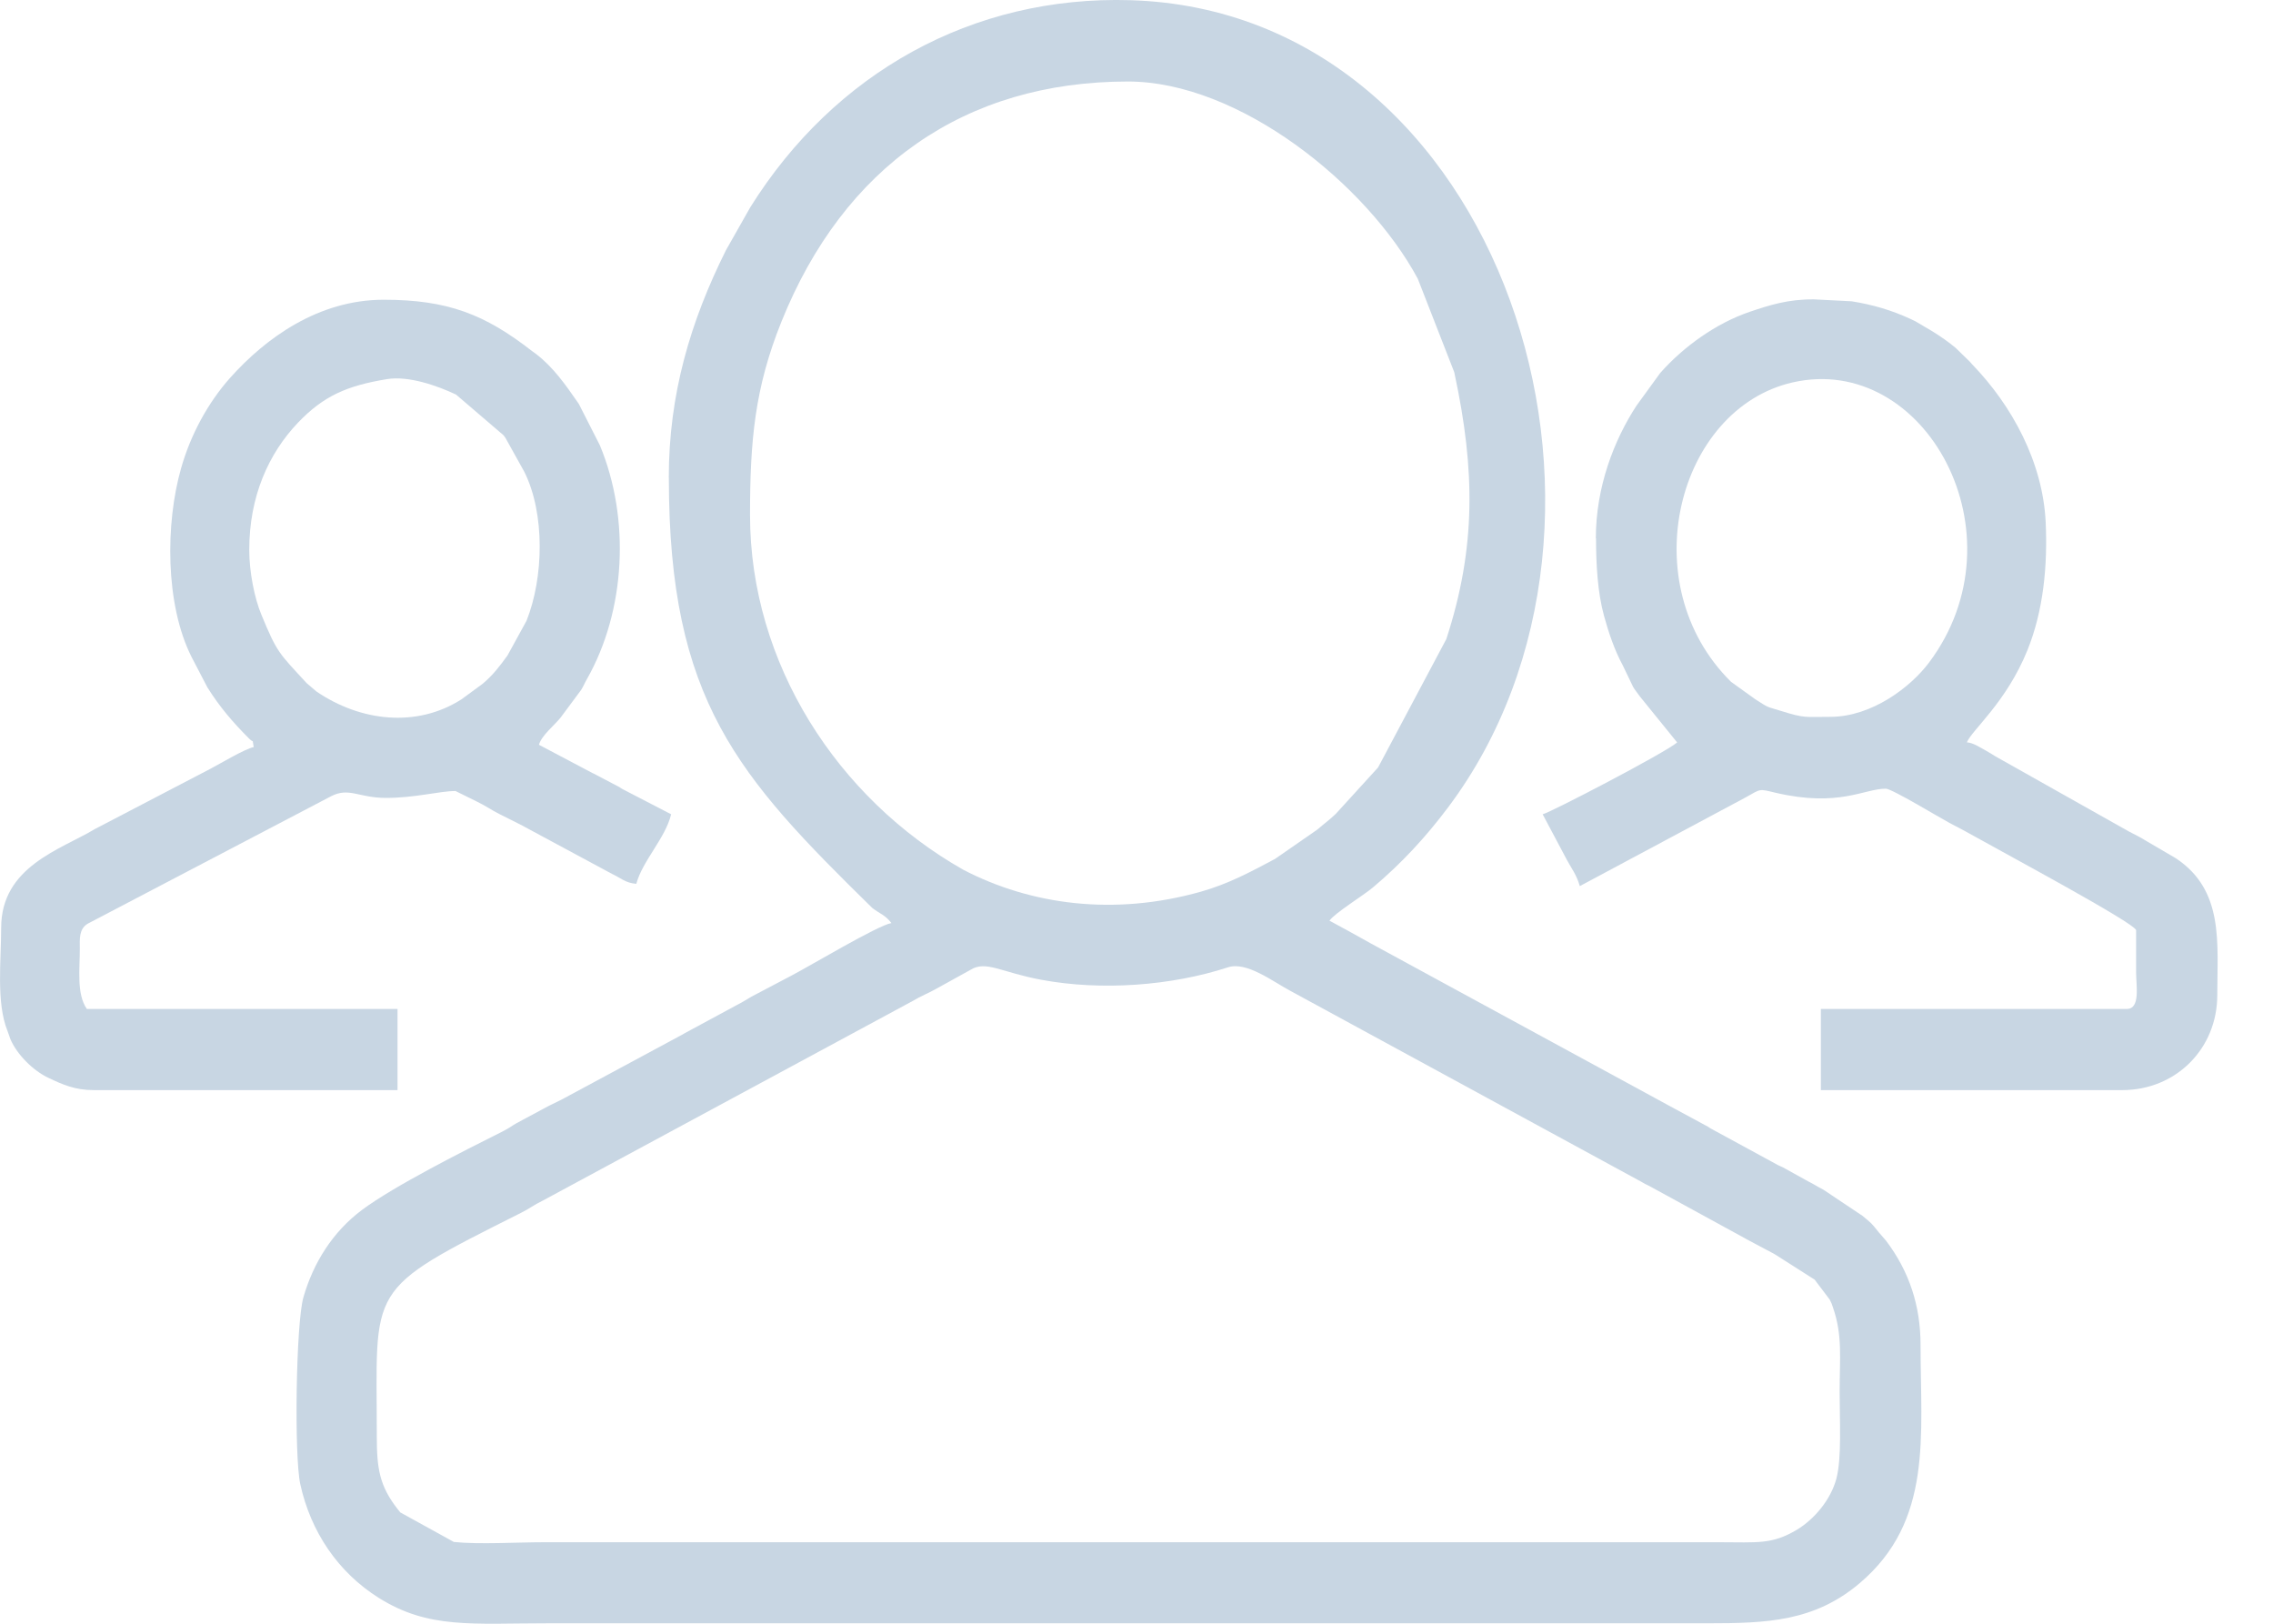
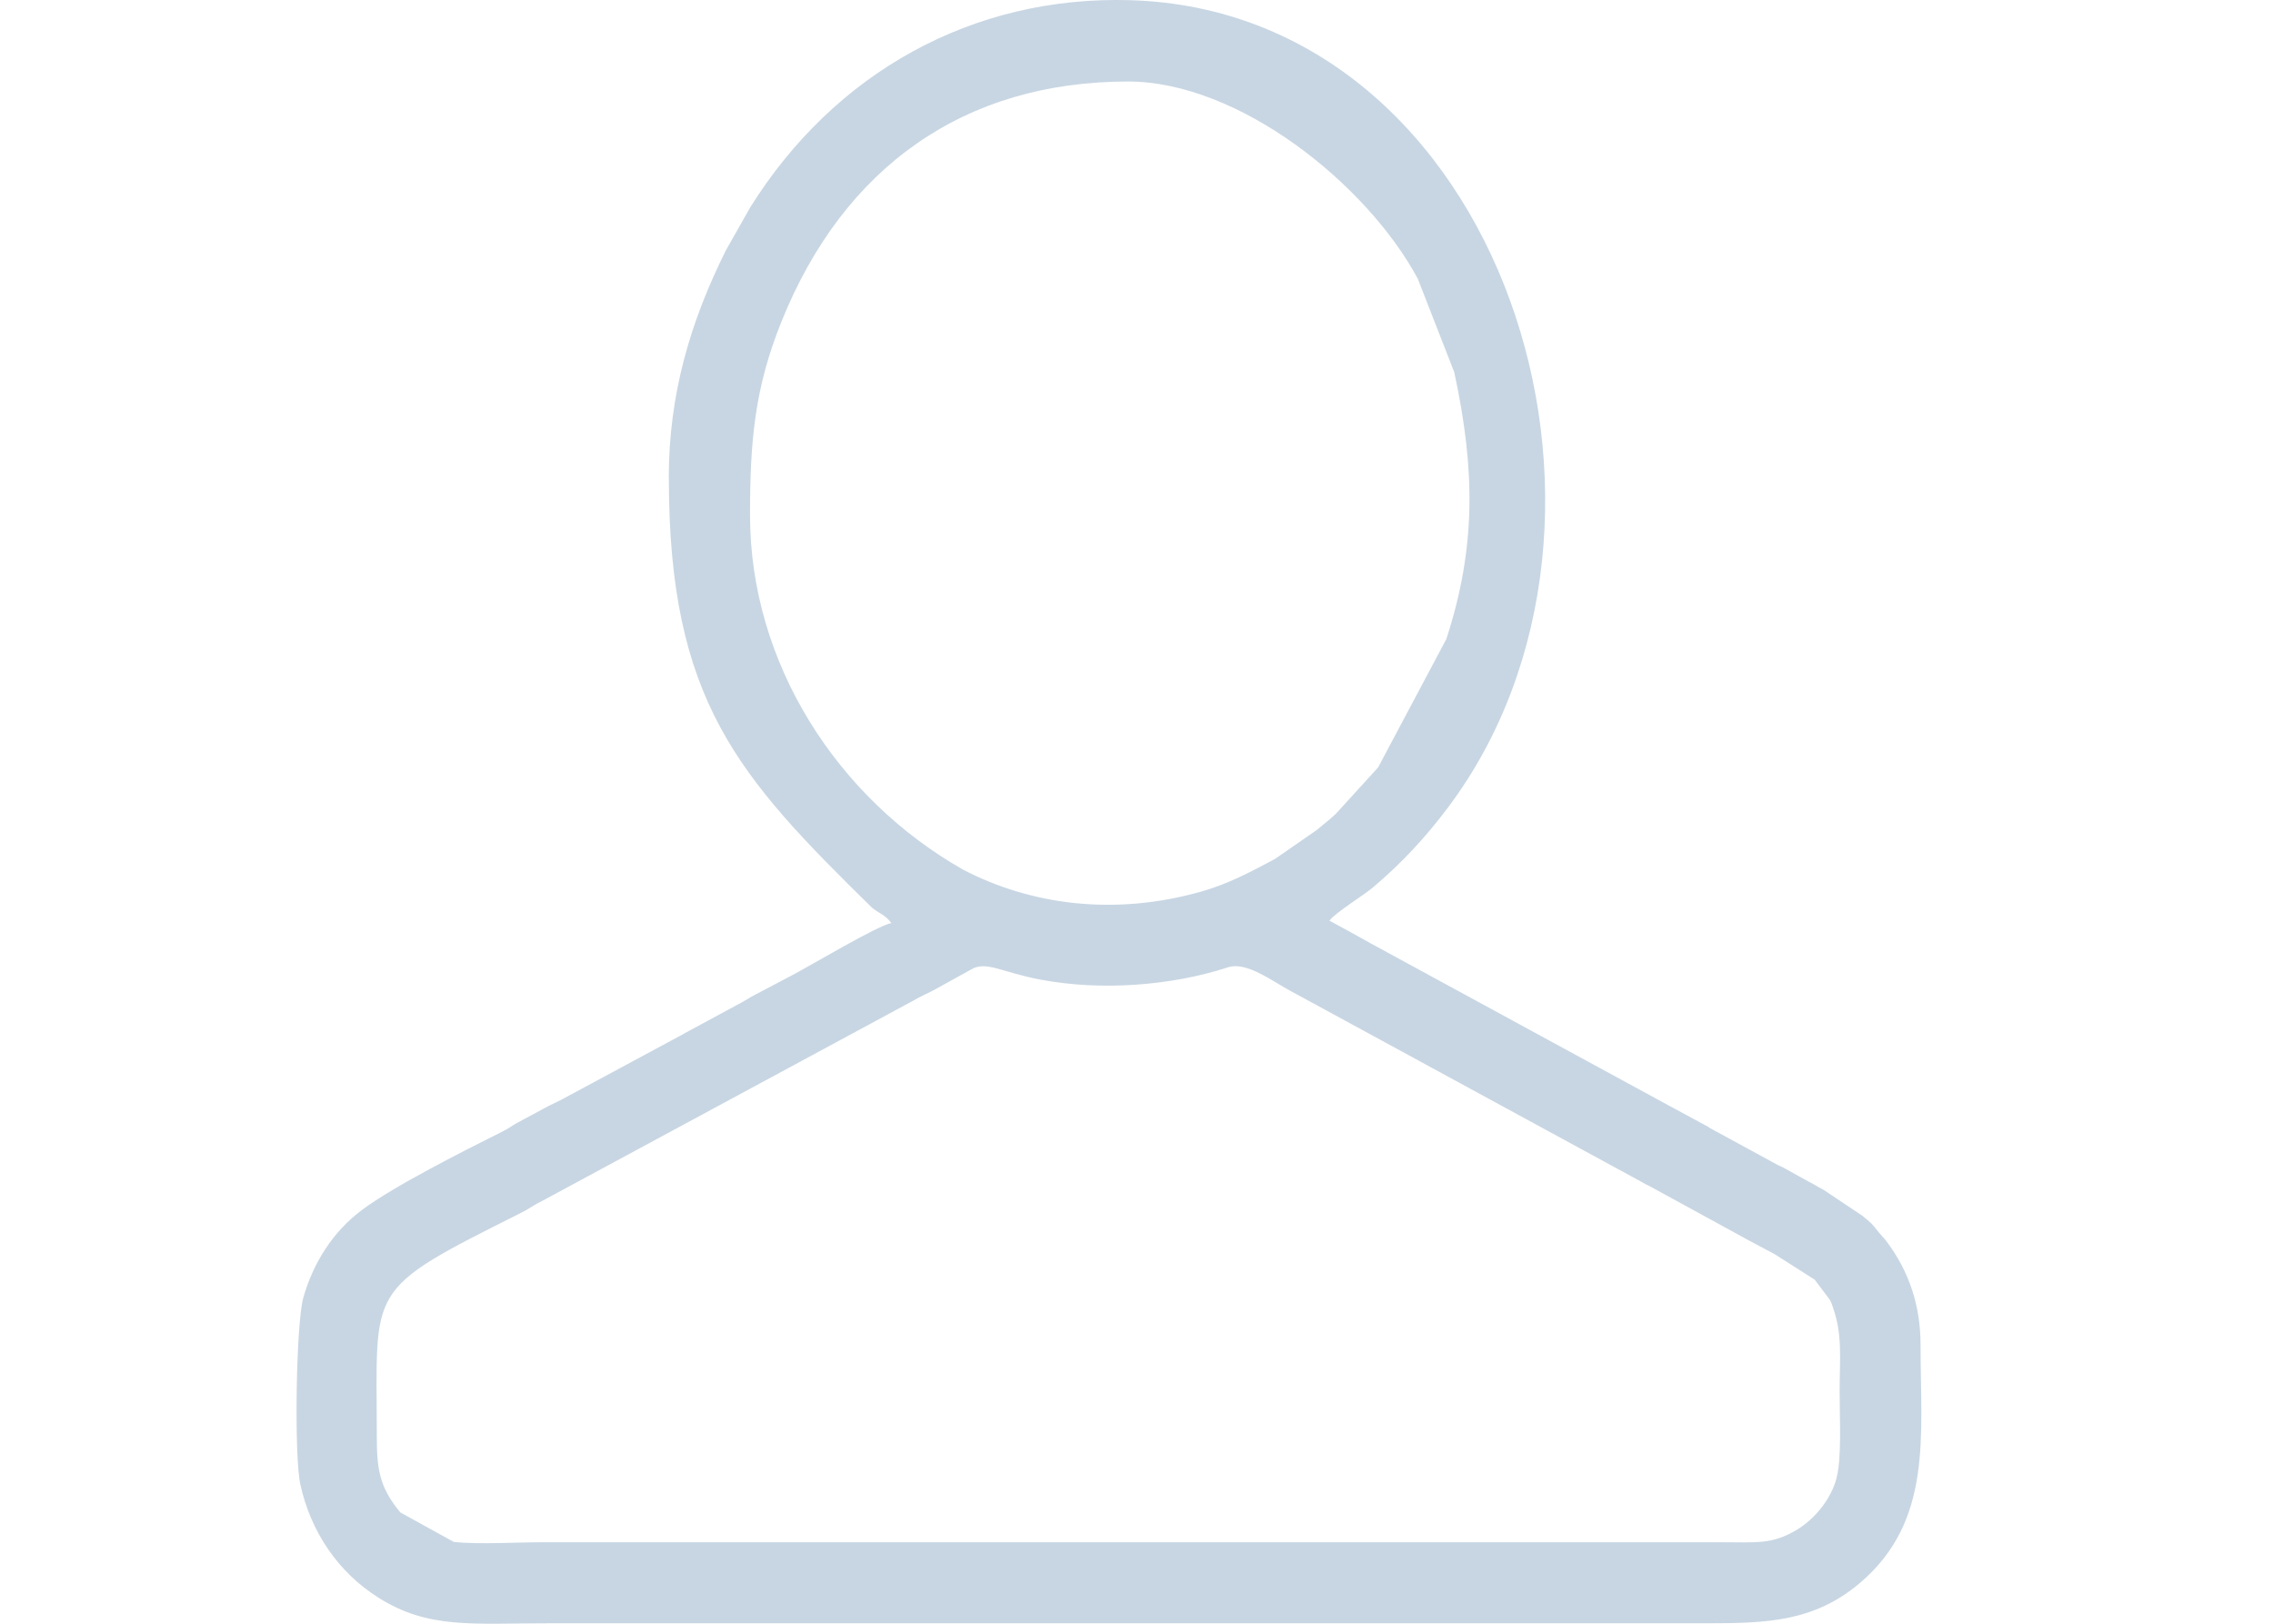
<svg xmlns="http://www.w3.org/2000/svg" width="35" height="25" viewBox="0 0 35 25" fill="none">
  <path fill-rule="evenodd" clip-rule="evenodd" d="M5.802 22.102C5.802 19.786 5.606 19.886 8.02 18.675C8.164 18.603 8.214 18.555 8.36 18.484L14.064 15.406C14.173 15.339 14.3 15.29 14.416 15.224L14.946 14.931C15.182 14.784 15.418 14.971 16.033 15.085C16.962 15.258 18.035 15.178 18.91 14.893C19.196 14.8 19.599 15.112 19.866 15.254L25.273 18.195C25.335 18.232 25.328 18.227 25.394 18.259L26.872 19.067C26.878 19.07 26.888 19.076 26.894 19.08L27.314 19.303C27.32 19.306 27.33 19.312 27.336 19.316L27.942 19.702L28.175 20.01C28.206 20.07 28.204 20.071 28.225 20.133C28.374 20.558 28.327 20.917 28.327 21.424C28.327 21.877 28.361 22.449 28.277 22.766C28.189 23.096 27.932 23.394 27.67 23.552C27.283 23.784 27.057 23.745 26.477 23.745H8.377C7.971 23.745 7.373 23.781 6.989 23.741L6.162 23.285C6.158 23.279 6.152 23.27 6.147 23.264C6.142 23.258 6.136 23.25 6.13 23.244C5.839 22.876 5.802 22.604 5.802 22.103V22.102ZM11.549 7.931C11.549 6.781 11.622 5.974 12.033 4.952C12.994 2.564 14.857 1.255 17.368 1.255C19.078 1.255 21.046 2.832 21.831 4.291L22.393 5.731C22.395 5.741 22.397 5.75 22.399 5.76C22.714 7.235 22.731 8.428 22.271 9.839L21.22 11.816L20.572 12.527C20.476 12.621 20.391 12.68 20.284 12.773L19.632 13.225C19.26 13.422 18.921 13.607 18.494 13.728C17.153 14.107 15.872 13.931 14.834 13.392C12.896 12.294 11.549 10.214 11.549 7.93V7.931ZM10.299 7.359C10.299 10.788 11.363 11.951 13.431 13.979C13.55 14.071 13.629 14.085 13.726 14.212C13.516 14.247 12.468 14.875 12.183 15.023L11.573 15.344C11.476 15.399 11.453 15.42 11.346 15.474L10.539 15.91C10.531 15.914 10.523 15.92 10.516 15.924L8.703 16.9C8.608 16.953 8.528 16.986 8.442 17.031L7.954 17.293C7.899 17.324 7.886 17.335 7.847 17.36C7.839 17.366 7.757 17.412 7.73 17.425C7.15 17.715 6.068 18.26 5.575 18.628C5.122 18.966 4.824 19.445 4.672 19.974C4.557 20.374 4.528 22.415 4.624 22.852C4.784 23.582 5.203 24.207 5.834 24.603C6.601 25.083 7.268 24.993 8.442 24.993C14.391 24.993 20.34 24.993 26.289 24.993C27.203 24.993 27.935 24.968 28.635 24.376C29.766 23.419 29.573 22.107 29.573 20.709C29.573 20.11 29.403 19.581 29.042 19.103L28.927 18.97C28.803 18.815 28.823 18.841 28.678 18.719L28.078 18.318C28.019 18.288 27.994 18.272 27.938 18.24C27.912 18.226 27.914 18.226 27.87 18.203C27.863 18.199 27.854 18.194 27.848 18.192L27.455 17.974C27.426 17.959 27.41 17.955 27.384 17.942L26.346 17.377C26.339 17.373 26.331 17.367 26.323 17.363C26.316 17.359 26.308 17.353 26.301 17.348L25.79 17.072C25.74 17.044 25.752 17.05 25.694 17.02L21.118 14.531C20.922 14.422 20.669 14.28 20.471 14.175C20.561 14.052 20.984 13.794 21.139 13.665C21.581 13.292 21.951 12.893 22.297 12.432C25.625 8.002 23.141 0.178 17.408 0.003C14.97 -0.071 12.847 1.124 11.555 3.188L11.178 3.853C10.63 4.952 10.298 6.071 10.298 7.358L10.299 7.359Z" fill="#C8D6E3" />
-   <path fill-rule="evenodd" clip-rule="evenodd" d="M3.838 8.466C3.838 7.642 4.136 6.982 4.59 6.506C4.986 6.093 5.345 5.938 5.961 5.837C6.288 5.784 6.727 5.935 7.022 6.075L7.753 6.701C7.796 6.758 7.724 6.661 7.783 6.742L8.075 7.267C8.394 7.909 8.373 8.893 8.107 9.559L7.815 10.091C7.695 10.257 7.592 10.393 7.433 10.527L7.106 10.767C6.419 11.207 5.553 11.111 4.872 10.646L4.722 10.518C4.294 10.053 4.268 10.054 4.024 9.462C3.92 9.213 3.838 8.809 3.838 8.468V8.466ZM3.91 11.501C3.756 11.537 3.411 11.747 3.245 11.834L1.46 12.765C0.936 13.08 0.018 13.34 0.018 14.285C0.018 14.785 -0.061 15.434 0.115 15.872C0.139 15.931 0.139 15.945 0.16 15.999C0.261 16.235 0.507 16.483 0.747 16.596C0.967 16.7 1.154 16.784 1.445 16.784H6.121V15.534H1.337C1.176 15.304 1.23 14.913 1.229 14.613C1.228 14.456 1.214 14.307 1.348 14.223L5.097 12.26C5.376 12.116 5.521 12.285 5.943 12.285C6.399 12.285 6.765 12.179 7.014 12.179L7.35 12.345C7.421 12.383 7.452 12.396 7.513 12.434C7.568 12.467 7.639 12.509 7.699 12.538L8.055 12.717C8.062 12.72 8.07 12.726 8.077 12.73L9.422 13.454C9.566 13.522 9.63 13.594 9.798 13.608C9.893 13.254 10.249 12.9 10.334 12.537L9.585 12.149C9.578 12.145 9.569 12.139 9.563 12.136C9.557 12.132 9.548 12.126 9.542 12.121L9.144 11.912C9.137 11.908 9.127 11.904 9.12 11.901L8.299 11.467C8.337 11.326 8.533 11.171 8.631 11.05L8.948 10.623C8.988 10.559 9 10.521 9.037 10.457C9.633 9.407 9.709 7.992 9.237 6.856L8.914 6.221C8.909 6.215 8.903 6.207 8.899 6.199C8.706 5.921 8.522 5.657 8.257 5.452L8.192 5.405C7.469 4.842 6.897 4.615 5.907 4.615C4.901 4.615 4.087 5.208 3.542 5.819C3.196 6.209 2.933 6.699 2.788 7.211C2.546 8.06 2.542 9.304 2.949 10.114L3.194 10.584C3.381 10.883 3.587 11.123 3.834 11.37C3.92 11.456 3.877 11.352 3.907 11.504L3.91 11.501Z" fill="#C8D6E3" />
-   <path fill-rule="evenodd" clip-rule="evenodd" d="M28.182 11.037C27.783 11.037 27.797 11.062 27.418 10.944C27.19 10.873 27.247 10.906 27.028 10.766L26.655 10.498C25.128 8.988 25.831 6.293 27.602 5.888C29.645 5.422 31.183 8.228 29.703 10.202C29.421 10.578 28.823 11.037 28.182 11.037ZM24.576 8.288C24.576 8.681 24.599 9.12 24.7 9.486C24.772 9.746 24.86 10.008 24.986 10.241L25.148 10.578C25.174 10.622 25.216 10.673 25.252 10.724L25.825 11.431C25.646 11.587 23.879 12.508 23.754 12.537L24.128 13.241C24.2 13.375 24.276 13.467 24.326 13.643L26.884 12.275C27.12 12.141 27.084 12.145 27.338 12.205C28.316 12.434 28.702 12.143 29.038 12.143C29.131 12.143 29.88 12.597 30.013 12.667C30.194 12.761 30.332 12.836 30.5 12.93C30.863 13.135 32.853 14.203 32.892 14.32C32.892 14.536 32.892 14.753 32.892 14.969C32.892 15.173 32.961 15.534 32.75 15.534H28.038V16.784H32.679C33.506 16.784 34.142 16.145 34.142 15.321C34.142 14.516 34.249 13.709 33.505 13.215L33.054 12.951C32.921 12.868 32.891 12.862 32.774 12.798L30.722 11.643C30.654 11.603 30.667 11.605 30.588 11.562C30.507 11.519 30.381 11.432 30.286 11.43C30.365 11.237 30.892 10.818 31.22 10.008C31.465 9.399 31.53 8.715 31.5 8.045C31.457 7.115 30.979 6.241 30.366 5.608C30.359 5.6 30.34 5.579 30.333 5.57L30.112 5.355C30.013 5.273 29.884 5.18 29.758 5.103L29.494 4.947C29.487 4.944 29.477 4.939 29.469 4.935L29.419 4.911C29.127 4.776 28.834 4.69 28.512 4.639L27.929 4.609C27.529 4.607 27.25 4.697 26.942 4.801C26.427 4.976 25.927 5.333 25.564 5.743L25.201 6.243C24.854 6.772 24.573 7.498 24.573 8.287L24.576 8.288Z" fill="#C8D6E3" />
</svg>